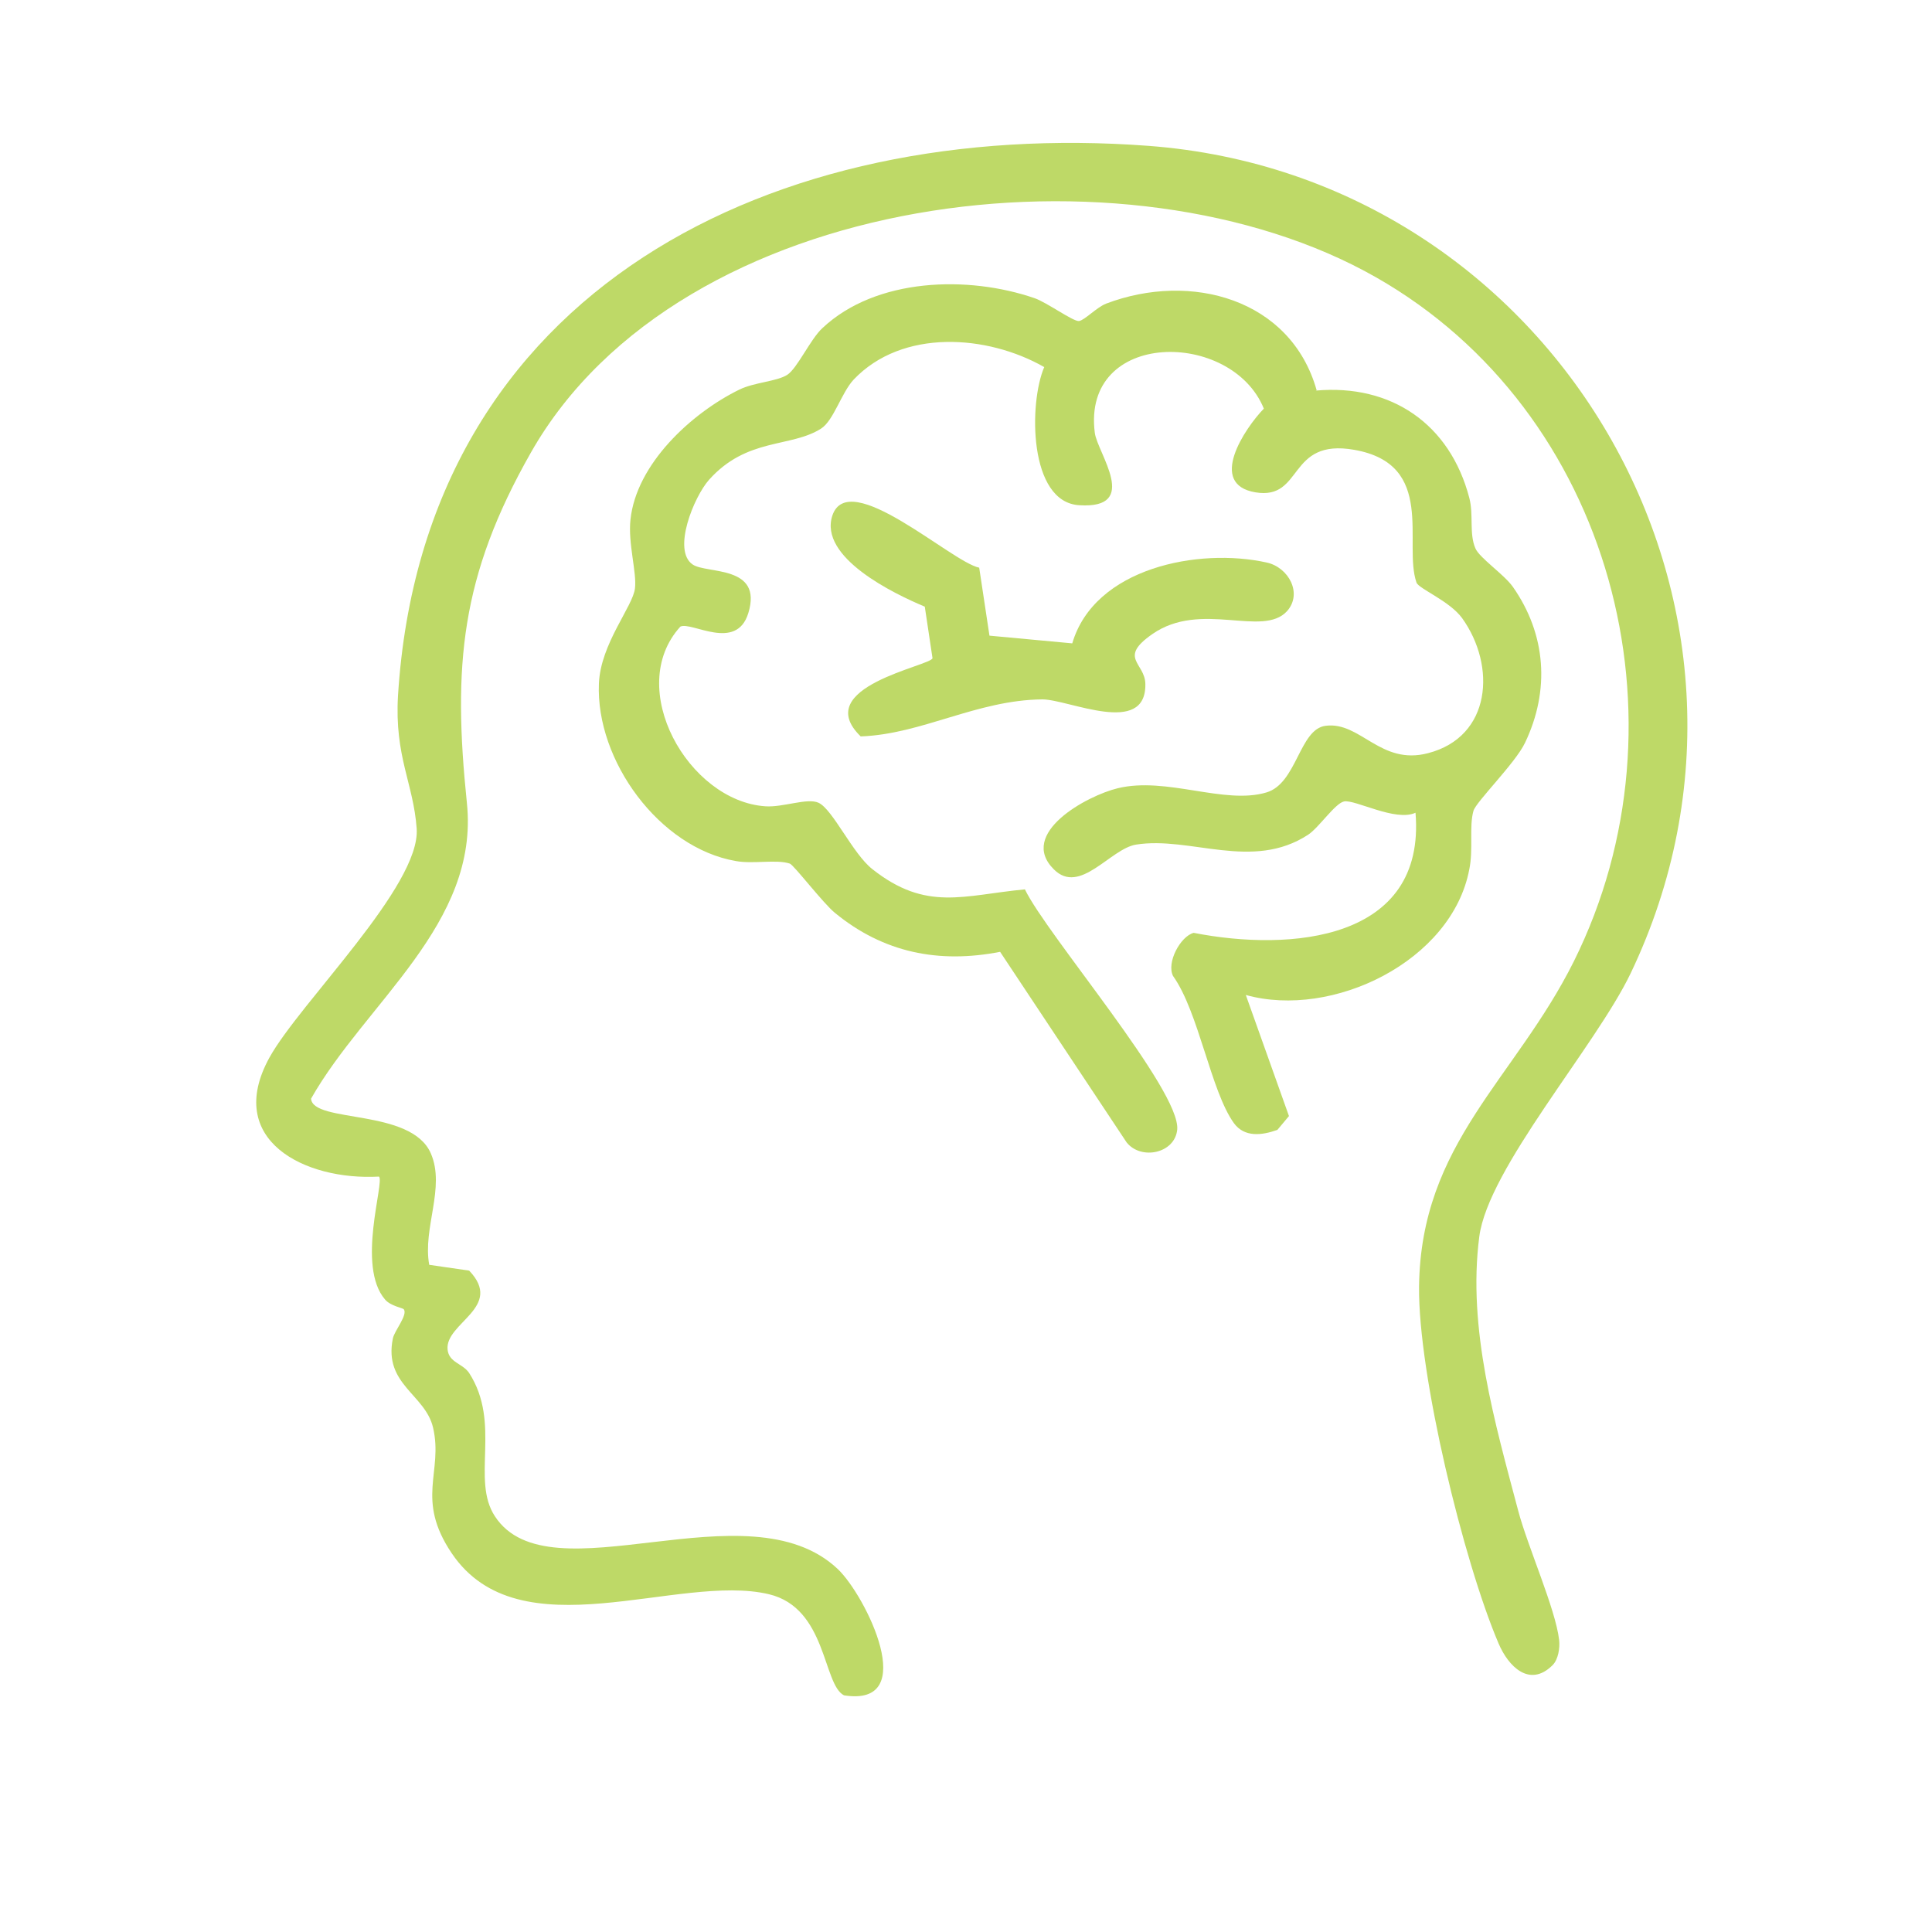
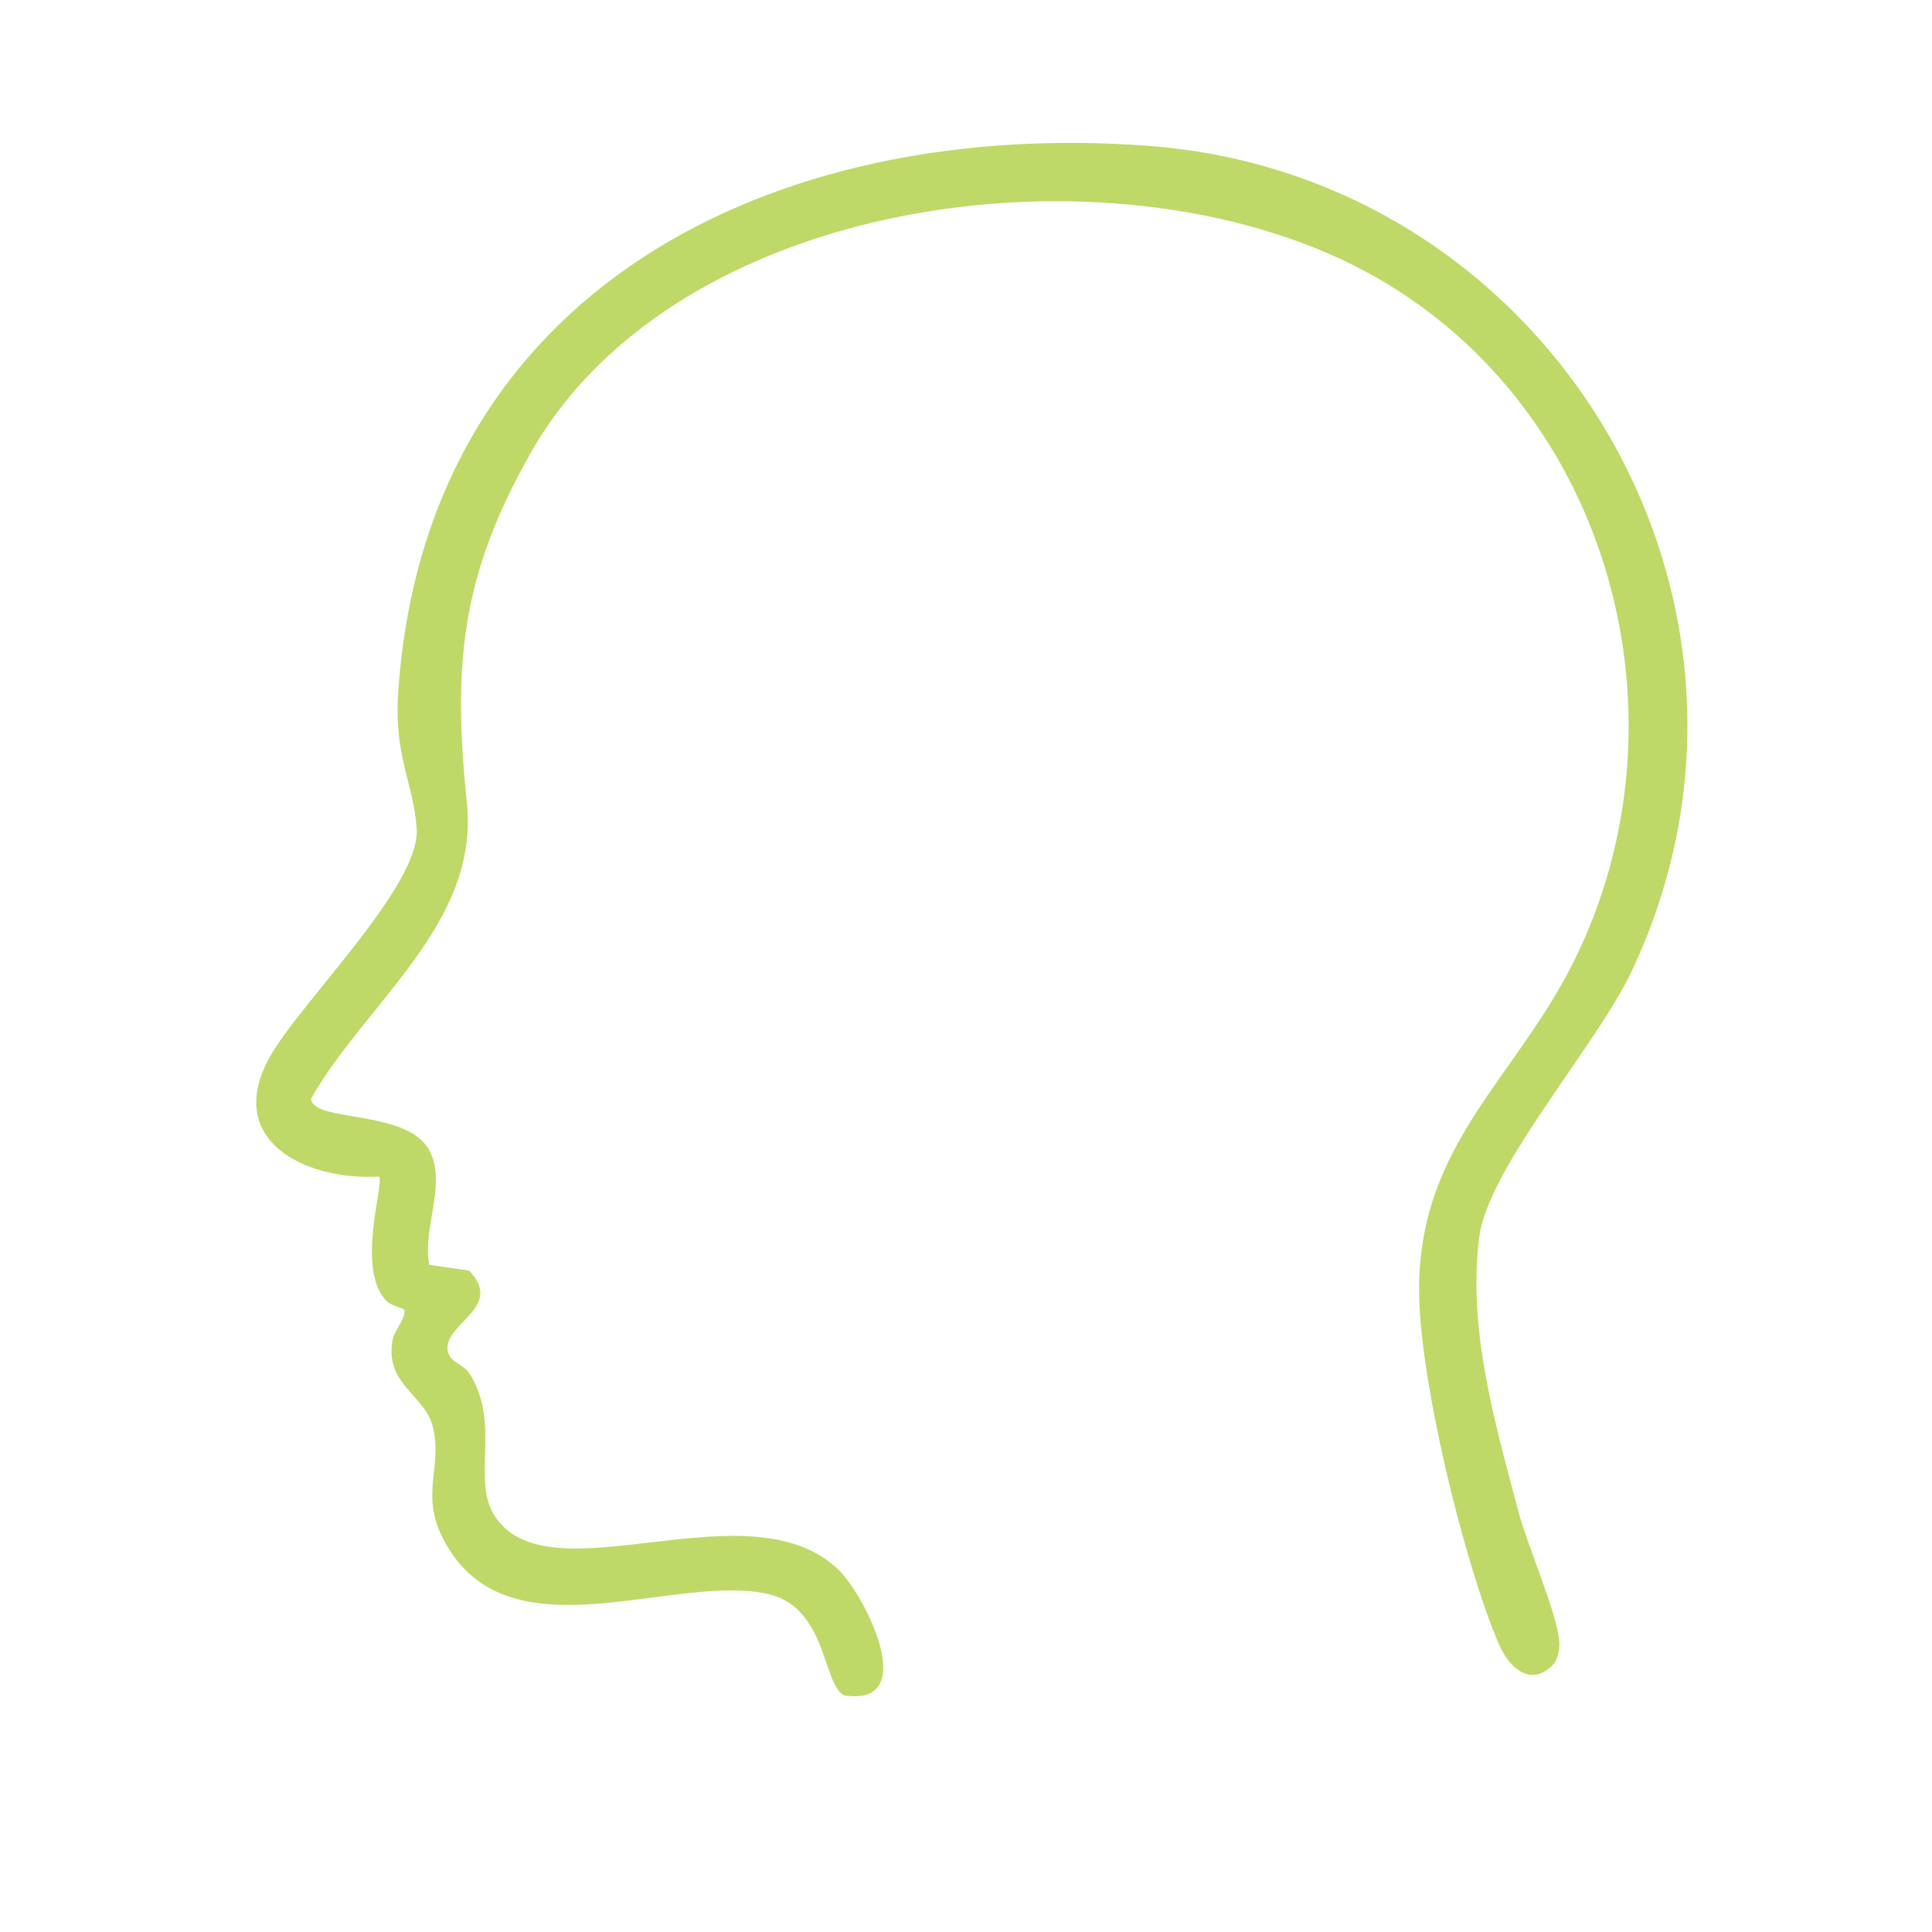
<svg xmlns="http://www.w3.org/2000/svg" id="Layer_1" data-name="Layer 1" viewBox="0 0 60 60">
  <defs>
    <style>
      .cls-1 {
        fill: #bed967;
      }
    </style>
  </defs>
  <path class="cls-1" d="M48.21,51.72c-.71.7-1.37.03-1.67-.68-1.09-2.55-2.5-8.36-2.47-11.08.05-4.46,2.98-6.44,4.81-10.11,3.72-7.49,1.18-17.07-6.15-21.24-7.69-4.38-21.6-2.72-26.24,5.44-2.19,3.85-2.43,6.63-1.99,10.89.39,3.75-3.15,6.2-4.84,9.18.06.77,3.11.29,3.72,1.7.46,1.06-.26,2.32-.05,3.46l1.24.18c1.09,1.14-.75,1.62-.67,2.45.04.41.47.43.67.73,1.01,1.57.05,3.31.8,4.45,1.7,2.6,7.85-1.01,10.65,1.64.87.83,2.58,4.3.19,3.92-.66-.34-.53-2.71-2.33-3.14-2.82-.67-7.74,1.85-9.85-1.27-1.14-1.69-.26-2.52-.58-3.9-.24-1.04-1.54-1.34-1.25-2.77.05-.25.47-.73.34-.91-.03-.04-.41-.1-.58-.3-.9-1.04-.01-3.65-.19-3.82-2.3.13-4.82-1.13-3.4-3.7.94-1.7,4.7-5.33,4.57-7.11-.1-1.4-.69-2.23-.58-4.12.79-12.68,11.75-17.95,23.31-17.08,12.59.95,20.43,14.28,14.97,25.7-1.09,2.27-4.43,6.06-4.7,8.18-.37,2.85.49,5.79,1.21,8.51.29,1.1,1.16,3.05,1.27,4.01.03.25-.03.61-.2.78Z" />
-   <path class="cls-1" d="M40.86,12.13c2.35-.21,4.17,1.04,4.77,3.33.14.53-.01,1.11.19,1.57.13.3.88.8,1.16,1.19,1.04,1.48,1.16,3.22.38,4.85-.3.63-1.52,1.83-1.6,2.11-.14.49,0,1.2-.13,1.82-.54,2.85-4.25,4.65-6.94,3.9l1.34,3.76-.36.43c-.48.17-1.02.24-1.35-.21-.72-1-1.09-3.45-1.89-4.57-.21-.42.23-1.23.64-1.34,3,.59,7.22.25,6.89-3.73-.62.29-1.88-.42-2.22-.35-.28.06-.77.8-1.11,1.03-1.74,1.14-3.66.04-5.35.31-.8.13-1.74,1.58-2.55.77-1.13-1.12,1.03-2.29,1.98-2.52,1.52-.37,3.31.52,4.62.13.95-.28,1.02-1.97,1.84-2.07,1.08-.14,1.7,1.24,3.18.85,1.97-.51,2.12-2.71,1.06-4.19-.39-.54-1.36-.92-1.42-1.11-.42-1.21.63-3.67-1.93-4.12-2.09-.37-1.57,1.57-3.07,1.32s-.33-1.99.26-2.6c-1-2.46-5.66-2.46-5.25.75.08.63,1.43,2.37-.48,2.25-1.58-.09-1.57-3.18-1.09-4.29-1.77-1.01-4.41-1.2-5.92.39-.38.41-.62,1.27-1.01,1.52-.94.6-2.3.27-3.48,1.59-.47.53-1.15,2.19-.51,2.63.44.3,2.19.01,1.73,1.51-.37,1.21-1.77.25-2.11.42-1.74,1.91.25,5.42,2.64,5.58.54.04,1.3-.27,1.65-.11.44.2,1.06,1.58,1.67,2.06,1.68,1.33,2.83.81,4.74.63.67,1.4,4.84,6.24,4.73,7.46-.07.74-1.12.96-1.57.4l-3.93-5.92c-1.9.37-3.62.03-5.13-1.21-.36-.29-1.27-1.48-1.4-1.53-.42-.14-1.14.02-1.68-.08-2.37-.41-4.35-3.12-4.25-5.51.05-1.24,1.06-2.4,1.12-2.96.06-.49-.22-1.4-.14-2.13.18-1.73,1.89-3.31,3.38-4.04.47-.23,1.16-.25,1.49-.46.31-.2.72-1.11,1.09-1.45,1.67-1.57,4.53-1.64,6.59-.93.38.13,1.2.73,1.38.71.18-.03.54-.42.84-.54,2.63-1,5.74-.15,6.54,2.69Z" />
-   <path class="cls-1" d="M30.72,19.74l2.58.24c.69-2.35,3.93-2.98,6.04-2.51.68.15,1.12.96.63,1.51-.76.83-2.67-.34-4.18.71-1.08.75-.23.89-.22,1.55.03,1.65-2.38.48-3.2.48-2.04.02-3.73,1.08-5.64,1.15-1.59-1.54,2.19-2.19,2.23-2.43l-.24-1.6c-.96-.4-3.3-1.53-2.87-2.83.51-1.51,3.69,1.44,4.56,1.62l.32,2.12Z" />
</svg>